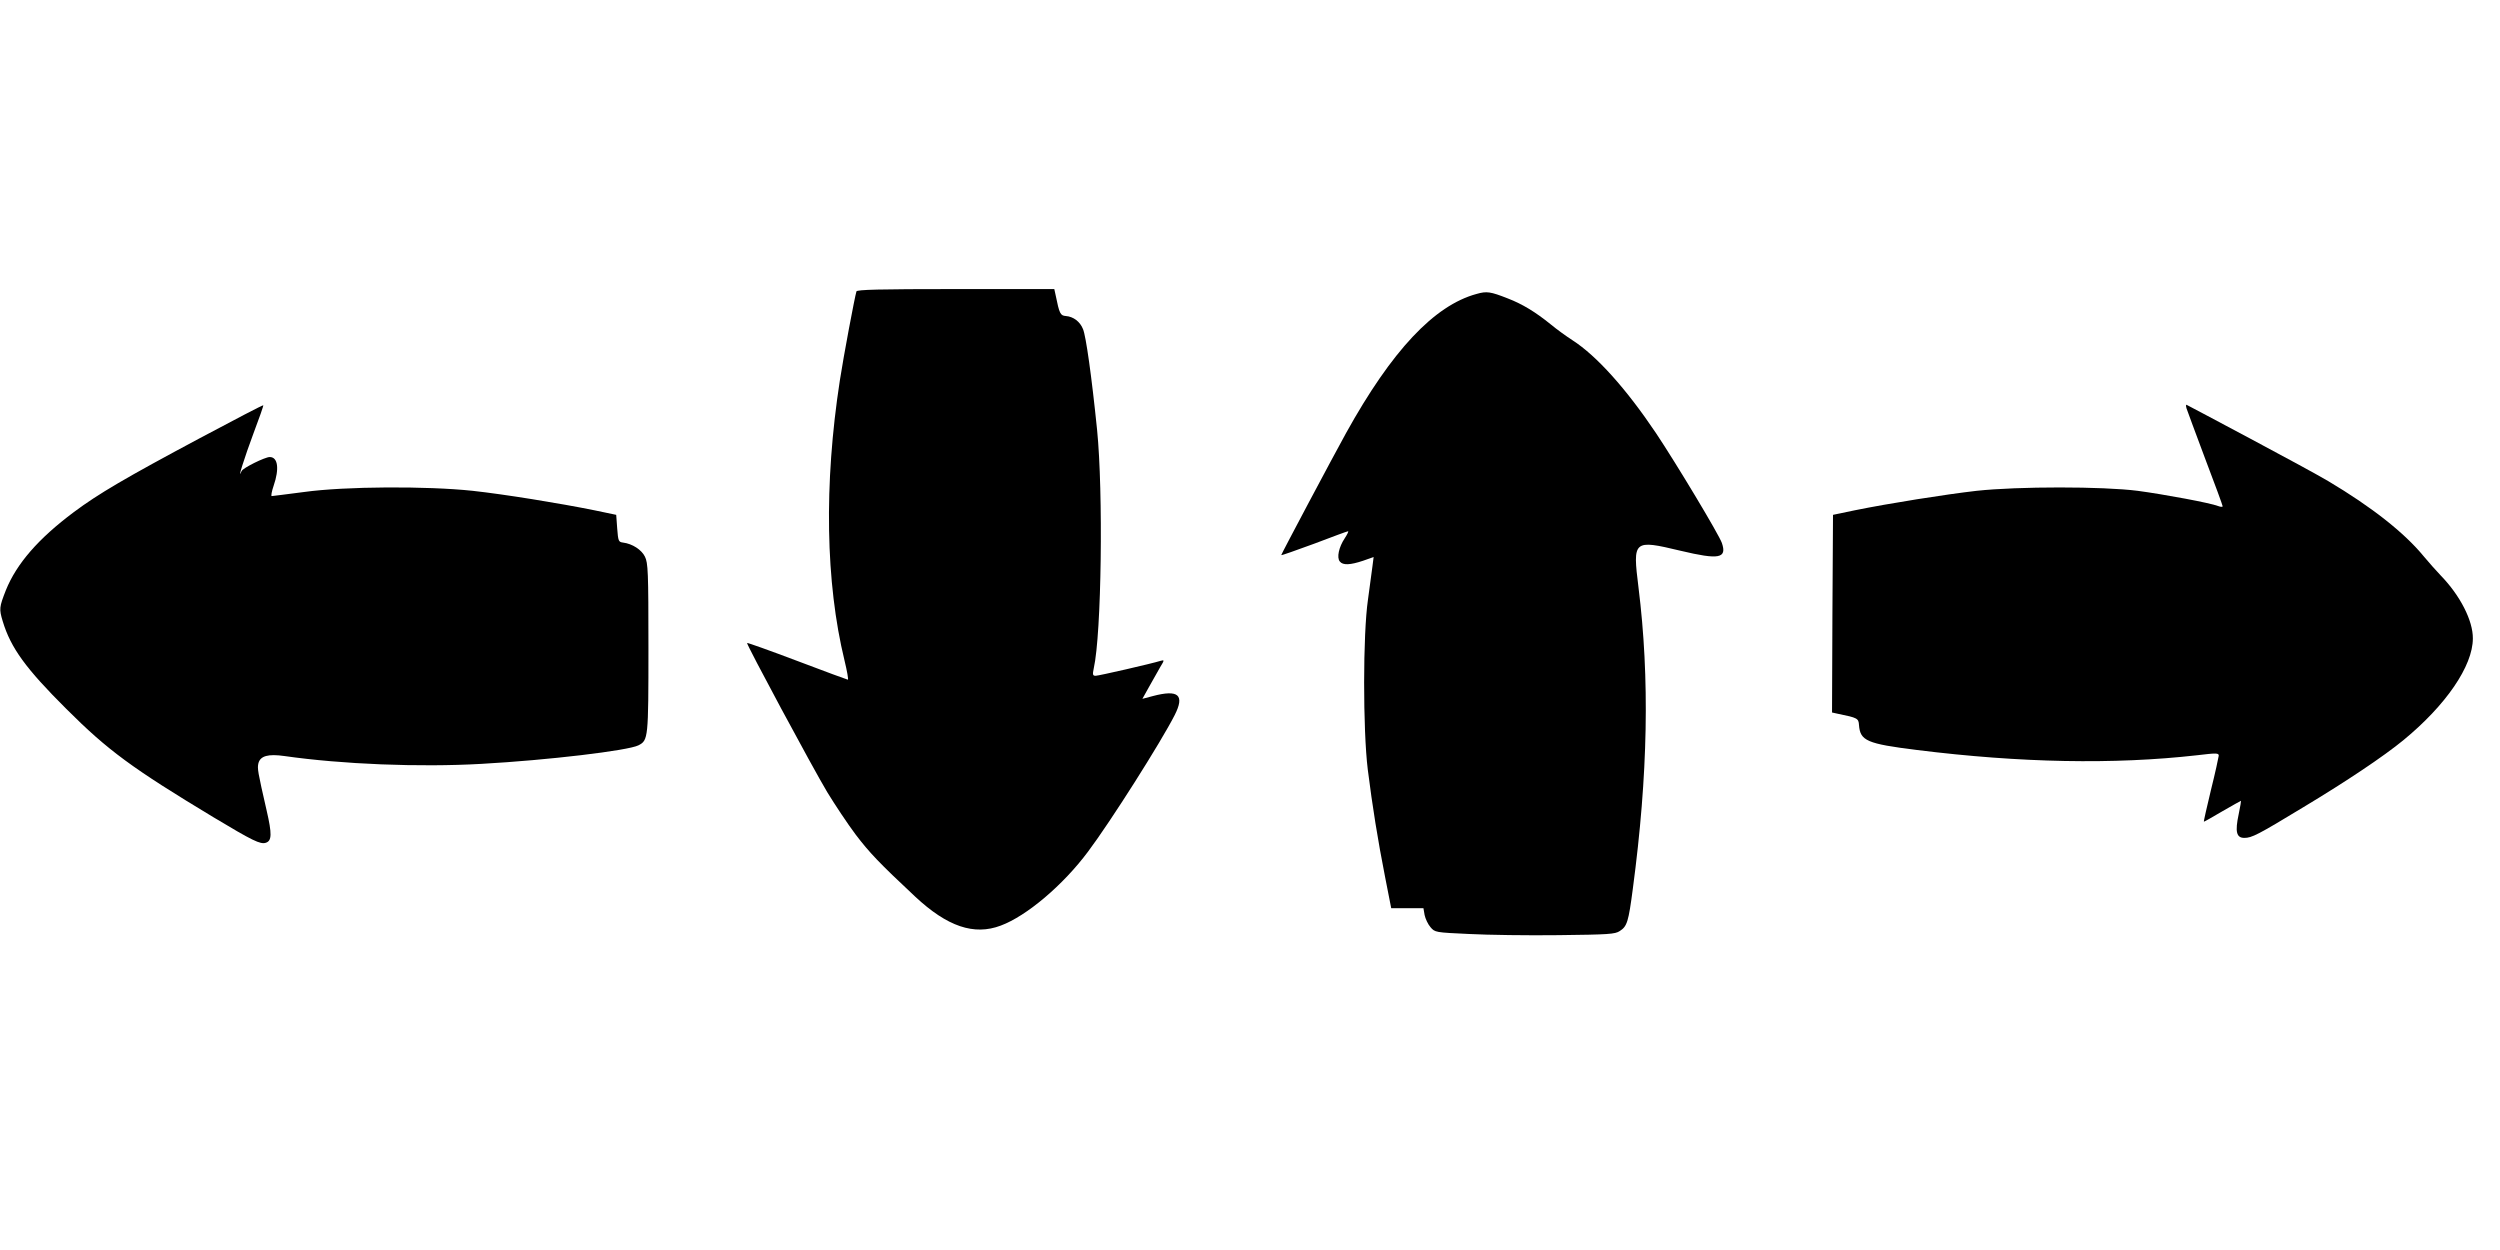
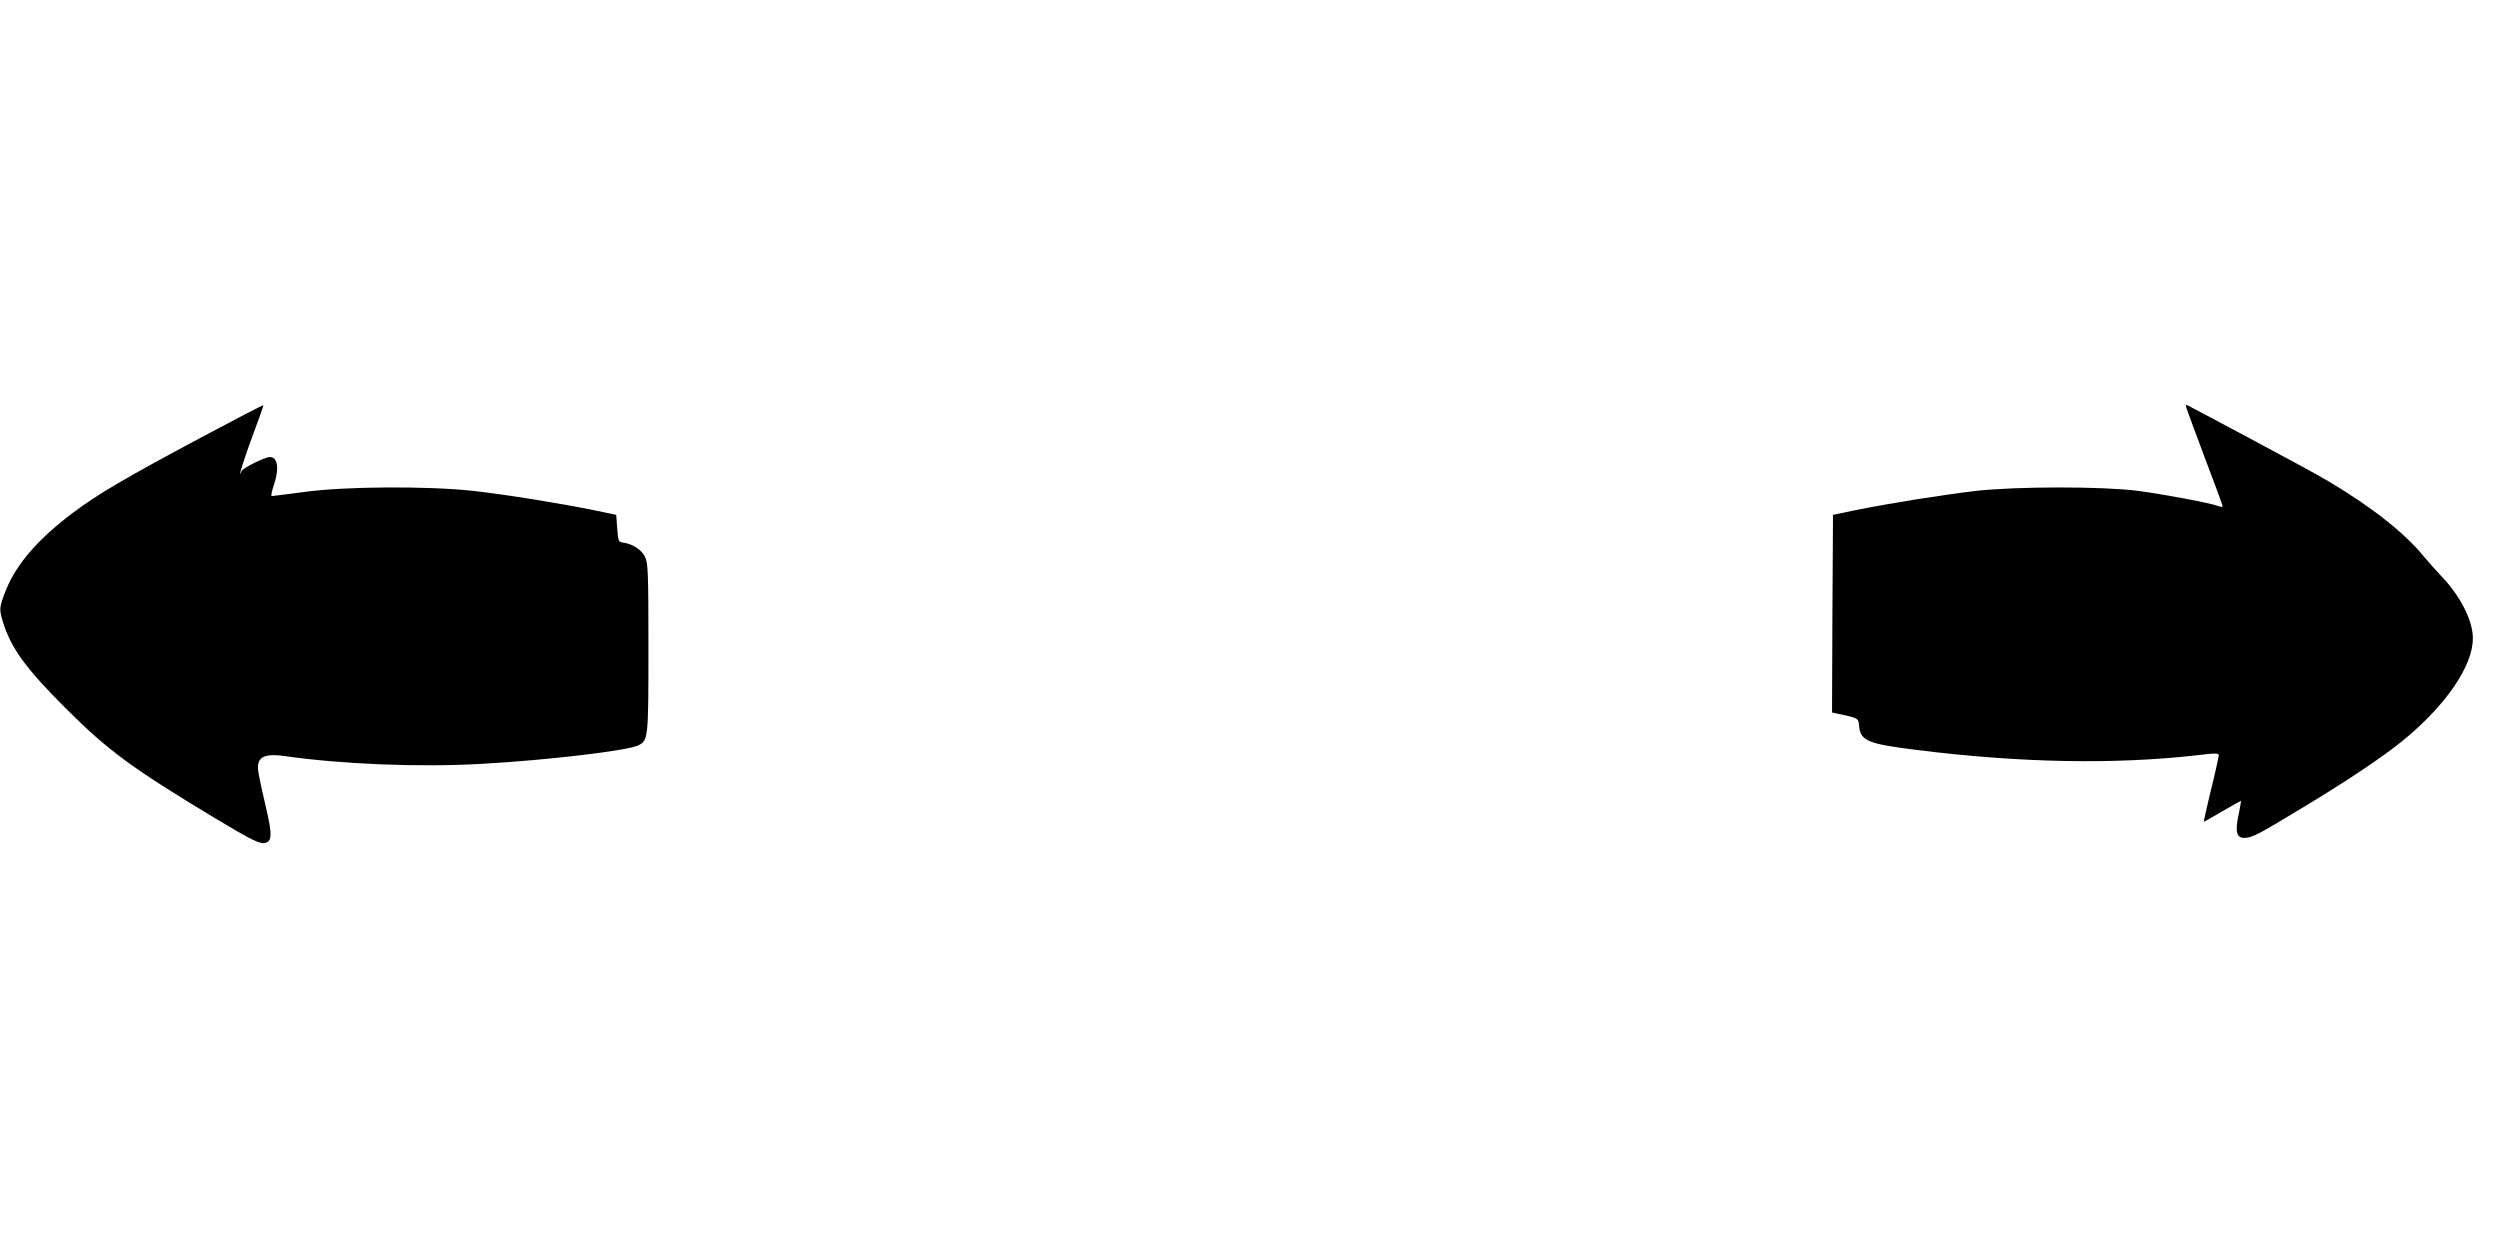
<svg xmlns="http://www.w3.org/2000/svg" version="1.0" width="1280pt" height="640pt" viewBox="0 0 1280 640" preserveAspectRatio="xMidYMid meet">
  <g transform="translate(0,640) scale(0.1,-0.1)" fill="#000000" stroke="none">
-     <path d="M4385 4908 c-9 -29 -66 -332 -85 -456 -82 -532 -73 -1035 24 -1434 13 -54 21 -98 17 -98 -3 0 -119 43 -259 96 -140 53 -255 94 -257 92 -5 -5 334 -636 410 -763 39 -64 104 -162 146 -218 70 -92 120 -145 305 -318 164 -153 301 -200 438 -148 132 49 319 207 447 379 115 153 374 562 443 698 53 104 20 133 -112 98 l-53 -14 34 61 c19 34 45 79 57 101 22 36 22 38 4 33 -52 -16 -319 -77 -334 -77 -15 0 -17 5 -10 38 40 177 49 904 17 1222 -28 275 -57 480 -72 515 -15 38 -49 64 -88 67 -28 2 -33 12 -52 106 l-7 32 -504 0 c-395 0 -506 -3 -509 -12z" />
-     <path d="M7560 4895 c-217 -59 -434 -290 -668 -712 -66 -119 -332 -620 -332 -625 0 -3 75 24 168 58 92 35 170 64 174 64 4 0 -4 -16 -17 -36 -30 -45 -42 -99 -25 -119 16 -20 53 -18 119 4 l54 19 -6 -47 c-3 -25 -14 -102 -23 -171 -26 -177 -26 -665 -1 -870 24 -190 51 -359 89 -552 l31 -158 82 0 83 0 6 -35 c4 -19 17 -47 30 -62 23 -27 25 -27 197 -35 96 -5 302 -8 459 -6 256 3 289 5 313 21 38 24 45 48 67 216 78 585 87 1078 29 1544 -30 242 -27 245 216 187 197 -47 238 -39 211 40 -15 43 -231 403 -337 562 -153 228 -305 397 -428 476 -31 20 -81 56 -111 81 -79 64 -145 104 -220 133 -89 35 -108 38 -160 23z" />
    <path d="M1024 4157 c-382 -204 -520 -285 -646 -379 -182 -136 -293 -264 -348 -400 -34 -87 -35 -96 -16 -159 41 -136 118 -242 325 -448 213 -213 337 -304 755 -556 200 -120 239 -139 267 -130 31 10 32 45 4 166 -46 201 -48 214 -42 241 10 38 50 49 134 37 294 -42 689 -58 1008 -40 341 19 751 68 804 95 50 26 51 35 51 499 0 391 -2 435 -18 467 -17 35 -64 66 -112 72 -23 3 -25 7 -30 73 l-5 69 -110 23 c-183 37 -461 82 -625 100 -234 25 -654 23 -863 -6 -87 -11 -161 -21 -166 -21 -4 0 0 24 10 53 30 87 22 147 -20 147 -24 0 -138 -56 -144 -72 -26 -59 17 76 60 191 30 79 53 145 51 146 -2 2 -148 -74 -324 -168z" />
    <path d="M11195 4309 c4 -13 48 -130 96 -259 49 -128 89 -238 89 -242 0 -4 -10 -4 -23 1 -40 16 -278 60 -412 78 -180 23 -612 23 -825 0 -164 -19 -442 -63 -625 -100 l-110 -23 -3 -506 -2 -506 32 -7 c98 -20 104 -23 106 -57 6 -81 40 -96 297 -128 530 -66 1008 -75 1433 -27 100 12 112 12 112 -2 -1 -9 -18 -88 -40 -176 -21 -88 -38 -161 -36 -162 1 -1 43 23 94 53 51 29 94 54 96 54 1 0 -4 -31 -12 -69 -19 -89 -12 -121 29 -121 38 0 68 15 302 157 223 134 412 261 512 343 218 179 356 380 356 521 1 91 -65 220 -164 322 -23 24 -62 68 -87 98 -100 122 -268 254 -490 386 -47 28 -227 126 -400 218 -173 92 -319 170 -324 172 -4 3 -5 -5 -1 -18z" />
  </g>
</svg>